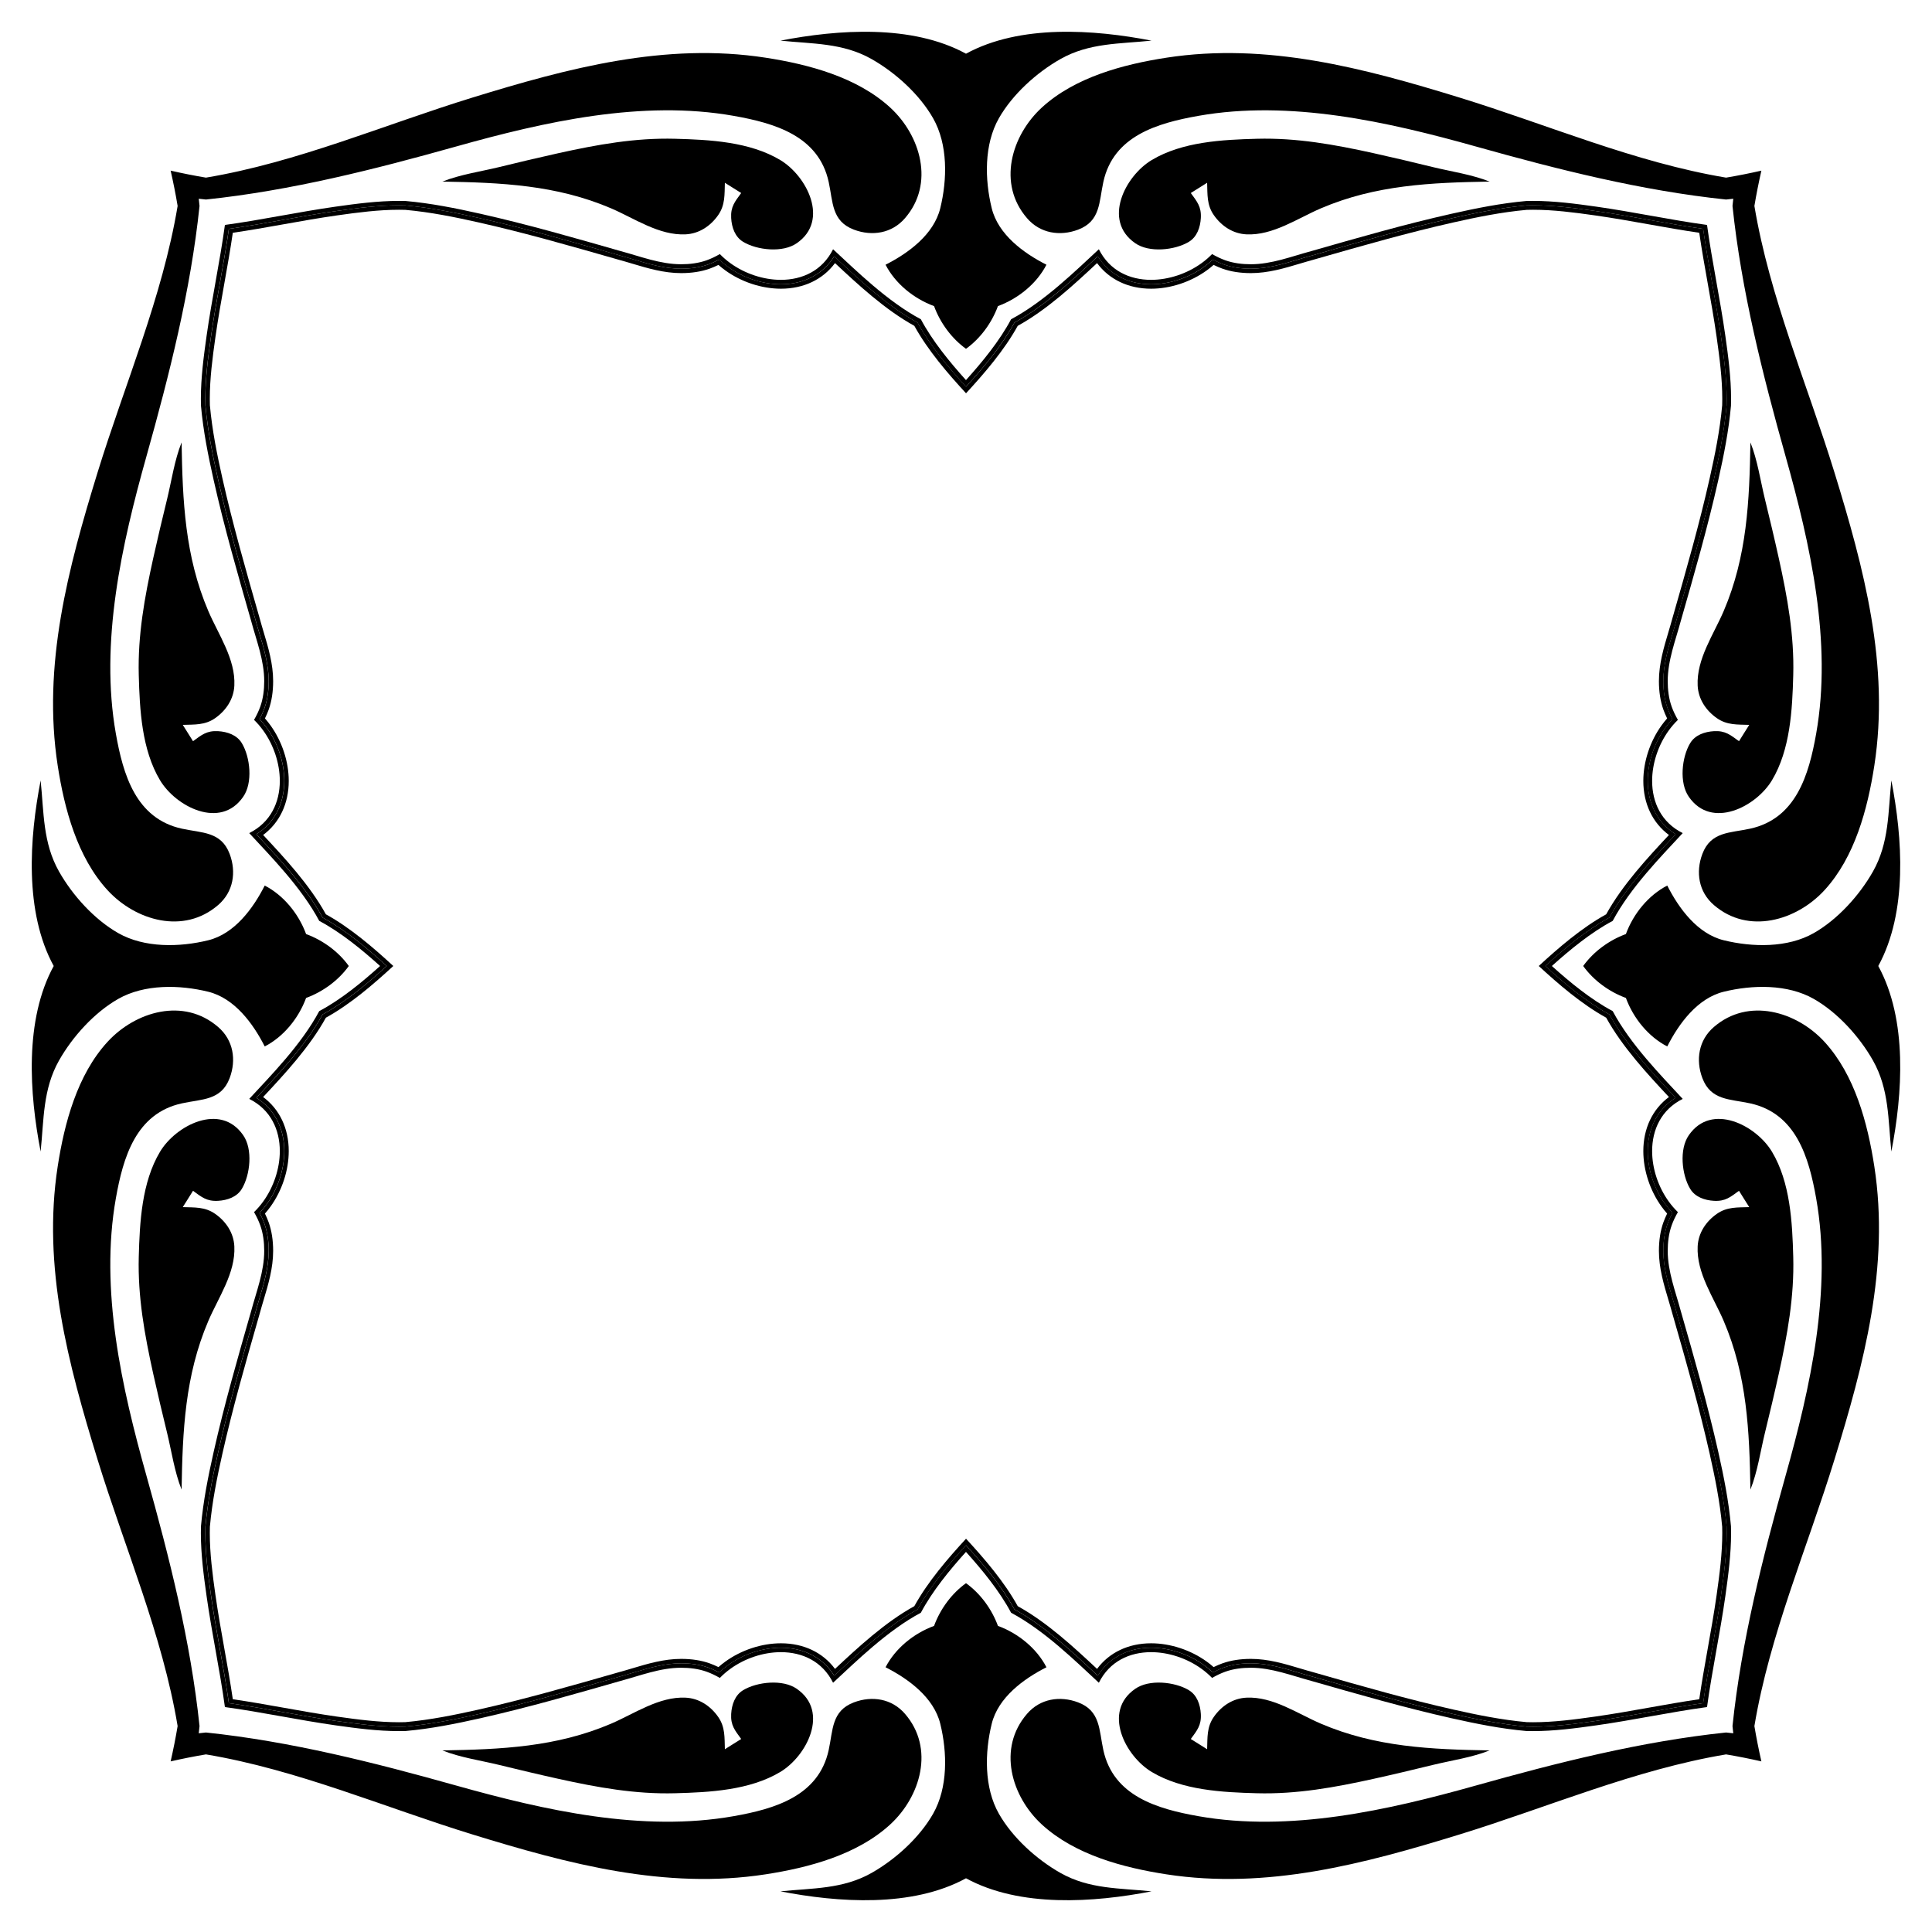
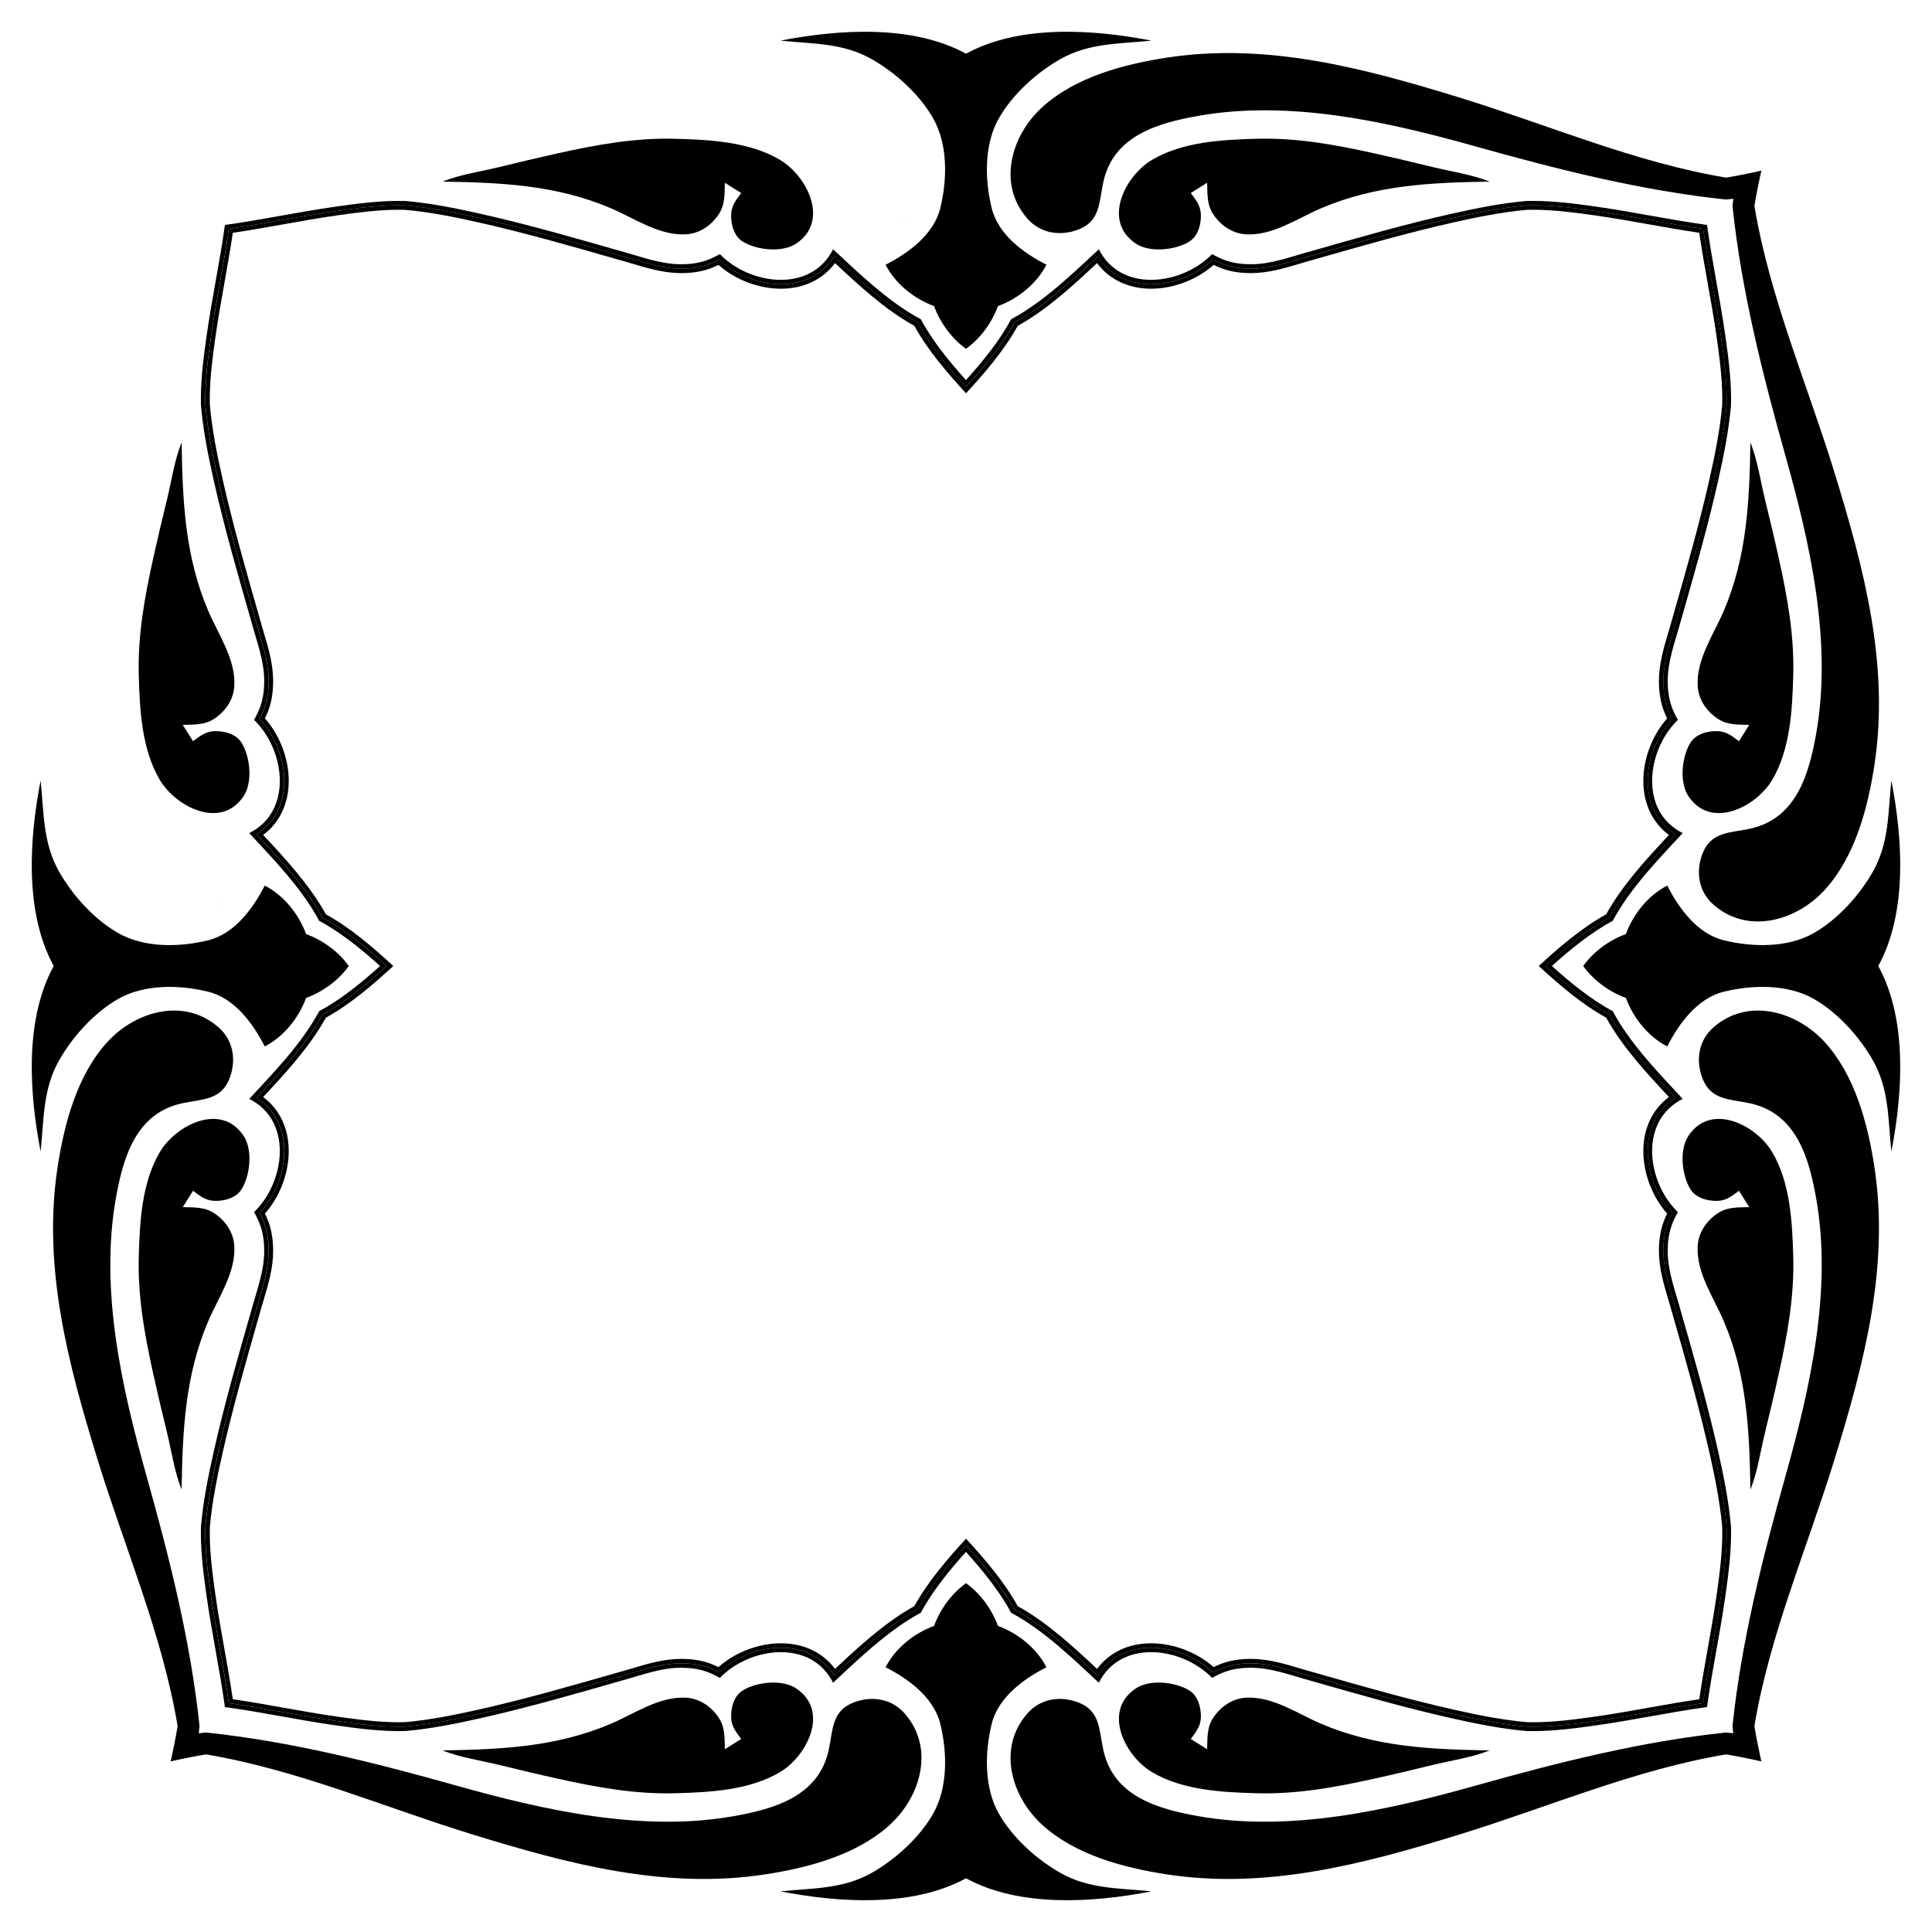
<svg xmlns="http://www.w3.org/2000/svg" enable-background="new 0 0 1654.402 1654.402" version="1.1" viewBox="0 0 1654.4 1654.4" xml:space="preserve">
  <path d="m1455.1 199.33c2.115 14.535 4.689 28.974 7.227 43.205 2.689 15.081 5.469 30.676 7.651 46.075 2.547 17.972 4.832 35.548 4.832 52.97 0 1.829-0.026 3.648-0.077 5.412-1.947 21.729-6.298 42.906-10.711 62.56-8.785 39.125-20.041 78.424-30.926 116.43l-1.007 3.517-0.033 0.118c-1.044 3.882-2.237 7.879-3.392 11.744-3.984 13.345-8.104 27.145-8.104 41.906 0 9.092 1.281 17.285 3.807 24.351 0.897 2.51 1.963 5.015 3.221 7.567-1.647 1.865-3.21 3.819-4.675 5.845-9.98 13.799-15.705 31.177-15.706 47.679-9e-4 19.457 7.875 35.85 21.925 46.296-0.097 0.104-0.195 0.209-0.292 0.313-17.705 18.967-39.473 42.286-53.433 67.614-21.094 11.627-40.795 28.669-57.749 44.27 16.954 15.6 36.654 32.643 57.749 44.27 13.96 25.328 35.728 48.647 53.433 67.614 0.098 0.105 0.195 0.209 0.292 0.313-14.05 10.446-21.926 26.839-21.925 46.296 9e-4 16.501 5.725 33.88 15.706 47.679 1.465 2.026 3.028 3.98 4.675 5.845-1.258 2.553-2.324 5.058-3.221 7.567-2.526 7.065-3.807 15.258-3.807 24.351 0 14.762 4.12 28.561 8.104 41.906 1.154 3.865 2.347 7.862 3.392 11.744l0.033 0.118 1.007 3.517c10.885 38.004 22.14 77.302 30.926 116.43 4.413 19.654 8.763 40.831 10.711 62.56 0.051 1.763 0.077 3.583 0.077 5.412 0 17.422-2.286 34.997-4.832 52.97-2.182 15.399-4.962 30.994-7.651 46.075-2.537 14.232-5.111 28.67-7.227 43.205-14.535 2.115-28.974 4.689-43.205 7.227-15.081 2.689-30.676 5.469-46.075 7.651-17.972 2.547-35.548 4.832-52.97 4.832-1.829 0-3.648-0.026-5.412-0.077-21.729-1.947-42.906-6.298-62.56-10.711-39.125-8.785-78.424-20.041-116.43-30.926l-3.517-1.007-0.118-0.033c-3.882-1.044-7.879-2.237-11.744-3.392-13.345-3.984-27.145-8.104-41.906-8.104-9.092 0-17.285 1.281-24.351 3.807-2.51 0.897-5.015 1.963-7.567 3.221-1.865-1.647-3.819-3.21-5.845-4.675-13.799-9.98-31.177-15.705-47.679-15.706-19.457-9e-4 -35.85 7.875-46.296 21.925-0.104-0.097-0.209-0.195-0.313-0.292-18.967-17.705-42.286-39.473-67.614-53.433-11.627-21.094-28.669-40.795-44.27-57.749-15.6 16.954-32.643 36.654-44.27 57.749-25.328 13.96-48.647 35.728-67.614 53.433-0.105 0.098-0.209 0.195-0.313 0.292-10.446-14.05-26.839-21.926-46.296-21.925-16.501 9e-4 -33.88 5.725-47.679 15.706-2.026 1.465-3.98 3.028-5.845 4.675-2.553-1.258-5.058-2.324-7.567-3.221-7.066-2.526-15.258-3.807-24.351-3.807-14.761 0-28.561 4.12-41.906 8.104-3.865 1.154-7.862 2.347-11.744 3.392l-0.118 0.033-3.517 1.007c-38.004 10.885-77.303 22.14-116.43 30.926-19.654 4.413-40.831 8.763-62.56 10.711-1.764 0.051-3.583 0.077-5.412 0.077-17.422 0-34.997-2.286-52.97-4.832-15.399-2.182-30.994-4.962-46.075-7.651-14.232-2.537-28.67-5.111-43.205-7.227-2.115-14.535-4.689-28.974-7.227-43.205-2.689-15.081-5.469-30.676-7.651-46.075-2.547-17.972-4.832-35.548-4.832-52.97 0-1.829 0.026-3.648 0.077-5.412 1.947-21.729 6.298-42.906 10.711-62.56 8.785-39.125 20.04-78.424 30.926-116.43l1.007-3.517 0.033-0.118c1.044-3.882 2.237-7.879 3.392-11.744 3.984-13.345 8.104-27.145 8.104-41.906 0-9.092-1.281-17.285-3.807-24.351-0.897-2.51-1.963-5.015-3.221-7.567 1.647-1.865 3.21-3.819 4.675-5.845 9.98-13.799 15.705-31.177 15.706-47.679 9e-4 -19.457-7.875-35.85-21.925-46.296 0.097-0.104 0.195-0.209 0.292-0.313 17.705-18.967 39.473-42.286 53.433-67.614 21.094-11.627 40.795-28.669 57.749-44.27-16.954-15.6-36.655-32.643-57.749-44.27-13.96-25.328-35.728-48.647-53.433-67.614-0.098-0.105-0.195-0.209-0.292-0.313 14.05-10.446 21.926-26.839 21.925-46.296-7e-4 -16.501-5.725-33.88-15.706-47.679-1.465-2.026-3.028-3.98-4.675-5.845 1.259-2.553 2.324-5.058 3.221-7.567 2.526-7.066 3.807-15.258 3.807-24.351 0-14.761-4.12-28.561-8.104-41.906-1.154-3.865-2.347-7.862-3.392-11.744l-0.033-0.118-1.007-3.517c-10.885-38.004-22.14-77.303-30.926-116.43-4.413-19.654-8.763-40.831-10.711-62.56-0.051-1.764-0.077-3.583-0.077-5.412 0-17.422 2.286-34.997 4.832-52.97 2.182-15.399 4.962-30.994 7.651-46.075 2.537-14.232 5.111-28.67 7.227-43.205 14.535-2.115 28.974-4.689 43.205-7.227 15.081-2.689 30.676-5.469 46.075-7.651 17.972-2.547 35.548-4.832 52.97-4.832 1.829 0 3.648 0.026 5.412 0.077 21.729 1.947 42.906 6.298 62.56 10.711 39.125 8.785 78.424 20.04 116.43 30.926l3.517 1.007 0.118 0.033c3.882 1.044 7.879 2.237 11.744 3.392 13.345 3.984 27.145 8.104 41.906 8.104 9.092 0 17.285-1.281 24.351-3.807 2.51-0.897 5.015-1.963 7.567-3.221 1.865 1.647 3.819 3.21 5.845 4.675 13.799 9.98 31.177 15.705 47.679 15.706 19.457 9e-4 35.85-7.875 46.296-21.925 0.104 0.097 0.209 0.195 0.313 0.292 18.967 17.705 42.286 39.473 67.614 53.433 11.627 21.094 28.669 40.795 44.27 57.749 15.6-16.954 32.643-36.655 44.27-57.749 25.328-13.96 48.647-35.728 67.614-53.433 0.105-0.098 0.209-0.195 0.313-0.292 10.446 14.05 26.839 21.926 46.296 21.925 16.501-7e-4 33.88-5.725 47.679-15.706 2.026-1.465 3.98-3.028 5.845-4.675 2.553 1.259 5.058 2.324 7.567 3.221 7.065 2.526 15.258 3.807 24.351 3.807 14.762 0 28.561-4.12 41.906-8.104 3.865-1.154 7.862-2.347 11.744-3.392l0.118-0.033 3.517-1.007c38.004-10.885 77.302-22.14 116.43-30.926 19.654-4.413 40.831-8.763 62.56-10.711 1.763-0.051 3.583-0.077 5.412-0.077 17.422 0 34.997 2.286 52.97 4.832 15.399 2.182 30.994 4.962 46.075 7.651 14.232 2.537 28.67 5.111 43.205 7.227zm-131.82 627.87c16.347-14.9 35.083-30.719 54.925-41.474 13.706-25.285 35.633-48.774 53.404-67.811 1.127-1.208 2.235-2.394 3.32-3.559-15.272-9.512-23.922-25.88-23.922-45.649 0-15.72 5.462-32.288 14.985-45.454 1.899-2.626 3.971-5.124 6.182-7.455-1.724-3.228-3.116-6.344-4.23-9.459-2.379-6.655-3.585-14.417-3.585-23.074 0-14.206 4.039-27.735 7.945-40.82 1.161-3.89 2.362-7.913 3.42-11.845l1.021-3.567c10.9-38.059 22.172-77.414 30.983-116.65 4.449-19.816 8.836-41.182 10.798-63.17 0.055-1.838 0.082-3.733 0.082-5.636 0-17.67-2.304-35.39-4.87-53.501-2.191-15.465-4.978-31.094-7.672-46.208-2.694-15.113-5.431-30.462-7.609-45.894-15.433-2.179-30.781-4.915-45.894-7.609-15.114-2.695-30.742-5.481-46.208-7.672-18.111-2.566-35.83-4.87-53.501-4.87-1.902 0-3.797 0.027-5.636 0.082-21.987 1.962-43.353 6.348-63.169 10.798-39.236 8.81-78.591 20.082-116.65 30.983l-3.567 1.021c-3.932 1.058-7.955 2.259-11.845 3.42-13.084 3.906-26.613 7.945-40.82 7.945-8.656 0-16.419-1.206-23.074-3.585-3.115-1.114-6.231-2.506-9.459-4.23-2.332 2.211-4.83 4.283-7.456 6.182-13.167 9.523-29.735 14.985-45.454 14.985-19.77 0-36.137-8.65-45.649-23.922-1.165 1.085-2.352 2.192-3.559 3.32-19.037 17.771-42.526 39.698-67.81 53.404-10.756 19.842-26.574 38.579-41.474 54.925-14.9-16.347-30.719-35.083-41.474-54.925-25.285-13.706-48.774-35.633-67.811-53.404-1.208-1.127-2.394-2.235-3.559-3.32-9.512 15.272-25.88 23.922-45.649 23.922-15.72 0-32.288-5.462-45.454-14.985-2.626-1.899-5.124-3.971-7.455-6.182-3.228 1.724-6.344 3.116-9.459 4.23-6.655 2.379-14.417 3.585-23.074 3.585-14.206 0-27.735-4.039-40.82-7.945-3.89-1.161-7.913-2.362-11.845-3.42l-3.567-1.021c-38.059-10.9-77.414-22.172-116.65-30.983-19.816-4.449-41.182-8.836-63.17-10.798-1.838-0.055-3.733-0.082-5.636-0.082-17.67 0-35.39 2.304-53.501 4.87-15.465 2.191-31.094 4.978-46.208 7.672-15.113 2.694-30.462 5.431-45.894 7.609-2.179 15.433-4.915 30.781-7.609 45.894-2.695 15.114-5.481 30.742-7.672 46.208-2.566 18.111-4.87 35.83-4.87 53.501 0 1.902 0.027 3.797 0.082 5.636 1.962 21.988 6.348 43.353 10.798 63.17 8.81 39.236 20.082 78.591 30.983 116.65l1.021 3.567c1.058 3.932 2.259 7.955 3.42 11.845 3.906 13.084 7.945 26.613 7.945 40.82 0 8.656-1.206 16.419-3.585 23.074-1.114 3.115-2.506 6.231-4.23 9.459 2.211 2.332 4.283 4.83 6.182 7.455 9.523 13.167 14.985 29.735 14.985 45.454 0 19.769-8.65 36.137-23.922 45.649 1.085 1.165 2.192 2.352 3.32 3.559 17.771 19.037 39.698 42.526 53.404 67.811 19.842 10.756 38.579 26.574 54.925 41.474-16.347 14.9-35.083 30.718-54.925 41.474-13.706 25.285-35.633 48.774-53.404 67.81-1.127 1.208-2.235 2.394-3.32 3.559 15.272 9.512 23.922 25.88 23.922 45.649 0 15.72-5.462 32.288-14.985 45.454-1.899 2.626-3.971 5.124-6.182 7.456 1.724 3.228 3.116 6.344 4.23 9.459 2.379 6.655 3.585 14.417 3.585 23.074 0 14.206-4.039 27.735-7.945 40.82-1.161 3.89-2.362 7.913-3.42 11.845l-1.021 3.567c-10.9 38.059-22.172 77.414-30.983 116.65-4.449 19.816-8.836 41.182-10.798 63.169-0.055 1.838-0.082 3.733-0.082 5.636 0 17.67 2.304 35.39 4.87 53.501 2.191 15.466 4.978 31.094 7.672 46.208 2.694 15.113 5.431 30.462 7.609 45.894 15.433 2.179 30.781 4.915 45.894 7.609 15.114 2.695 30.742 5.481 46.208 7.672 18.111 2.566 35.83 4.87 53.501 4.87 1.902 0 3.797-0.027 5.636-0.082 21.988-1.962 43.353-6.348 63.17-10.798 39.236-8.81 78.591-20.082 116.65-30.983l3.567-1.021c3.932-1.058 7.955-2.259 11.845-3.42 13.084-3.906 26.613-7.945 40.82-7.945 8.656 0 16.419 1.206 23.074 3.585 3.115 1.114 6.231 2.506 9.459 4.23 2.332-2.211 4.83-4.283 7.455-6.182 13.167-9.523 29.735-14.985 45.454-14.985 19.769 0 36.137 8.65 45.649 23.922 1.165-1.085 2.352-2.192 3.559-3.32 19.037-17.771 42.526-39.698 67.811-53.404 10.756-19.842 26.574-38.578 41.474-54.925 14.9 16.347 30.718 35.083 41.474 54.925 25.285 13.706 48.774 35.633 67.81 53.404 1.208 1.127 2.394 2.235 3.559 3.32 9.512-15.272 25.88-23.922 45.649-23.922 15.72 0 32.288 5.462 45.454 14.985 2.626 1.899 5.124 3.971 7.456 6.182 3.228-1.724 6.344-3.116 9.459-4.23 6.655-2.379 14.417-3.585 23.074-3.585 14.206 0 27.735 4.039 40.82 7.945 3.89 1.161 7.913 2.362 11.845 3.42l3.567 1.021c38.059 10.9 77.414 22.172 116.65 30.983 19.816 4.449 41.182 8.836 63.169 10.798 1.838 0.055 3.733 0.082 5.636 0.082 17.67 0 35.39-2.304 53.501-4.87 15.466-2.191 31.094-4.978 46.208-7.672 15.113-2.694 30.462-5.431 45.894-7.609 2.179-15.433 4.915-30.781 7.609-45.894 2.695-15.114 5.481-30.742 7.672-46.208 2.566-18.111 4.87-35.83 4.87-53.501 0-1.902-0.027-3.797-0.082-5.636-1.962-21.987-6.348-43.353-10.798-63.169-8.81-39.236-20.082-78.591-30.983-116.65l-1.021-3.567c-1.058-3.932-2.259-7.955-3.42-11.845-3.906-13.084-7.945-26.613-7.945-40.82 0-8.656 1.206-16.419 3.585-23.074 1.114-3.115 2.506-6.231 4.23-9.459-2.211-2.332-4.283-4.83-6.182-7.456-9.523-13.167-14.985-29.735-14.985-45.454 0-19.77 8.65-36.137 23.922-45.649-1.085-1.165-2.192-2.352-3.32-3.559-17.771-19.037-39.698-42.526-53.404-67.81-19.842-10.756-38.578-26.574-54.925-41.474z" />
  <path d="m1458.4 195.98c2.179 15.433 4.915 30.781 7.609 45.894 2.695 15.114 5.481 30.742 7.672 46.208 2.566 18.111 4.87 35.83 4.87 53.501 0 1.902-0.027 3.797-0.082 5.636-1.962 21.988-6.348 43.353-10.798 63.17-8.81 39.236-20.082 78.591-30.983 116.65l-1.021 3.567c-1.058 3.932-2.259 7.955-3.42 11.845-3.906 13.084-7.945 26.613-7.945 40.82 0 8.656 1.206 16.419 3.585 23.074 1.114 3.115 2.506 6.231 4.23 9.459-2.211 2.332-4.283 4.83-6.182 7.455-9.523 13.167-14.985 29.735-14.985 45.454 0 19.769 8.65 36.137 23.922 45.649-1.085 1.165-2.192 2.352-3.32 3.559-17.771 19.037-39.698 42.526-53.404 67.811-19.842 10.756-38.578 26.574-54.925 41.474 16.347 14.9 35.083 30.718 54.925 41.474 13.706 25.285 35.633 48.774 53.404 67.81 1.127 1.208 2.235 2.394 3.32 3.559-15.272 9.512-23.922 25.88-23.922 45.649 0 15.72 5.462 32.288 14.985 45.454 1.899 2.626 3.971 5.124 6.182 7.456-1.724 3.228-3.116 6.344-4.23 9.459-2.379 6.655-3.585 14.417-3.585 23.074 0 14.206 4.039 27.735 7.945 40.82 1.161 3.89 2.362 7.913 3.42 11.845l1.021 3.567c10.9 38.059 22.172 77.414 30.983 116.65 4.449 19.816 8.836 41.182 10.798 63.169 0.055 1.838 0.082 3.733 0.082 5.636 0 17.67-2.304 35.39-4.87 53.501-2.191 15.466-4.978 31.094-7.672 46.208-2.694 15.113-5.431 30.462-7.609 45.894-15.433 2.179-30.781 4.915-45.894 7.609-15.114 2.695-30.742 5.481-46.208 7.672-18.111 2.566-35.83 4.87-53.501 4.87-1.902 0-3.797-0.027-5.636-0.082-21.987-1.962-43.353-6.348-63.169-10.798-39.236-8.81-78.591-20.082-116.65-30.983l-3.567-1.021c-3.932-1.058-7.955-2.259-11.845-3.42-13.084-3.906-26.613-7.945-40.82-7.945-8.656 0-16.419 1.206-23.074 3.585-3.115 1.114-6.231 2.506-9.459 4.23-2.332-2.211-4.83-4.283-7.456-6.182-13.167-9.523-29.735-14.985-45.454-14.985-19.77 0-36.137 8.65-45.649 23.922-1.165-1.085-2.352-2.192-3.559-3.32-19.037-17.771-42.526-39.698-67.81-53.404-10.756-19.842-26.574-38.578-41.474-54.925-14.9 16.347-30.719 35.083-41.474 54.925-25.285 13.706-48.774 35.633-67.811 53.404-1.208 1.127-2.394 2.235-3.559 3.32-9.512-15.272-25.88-23.922-45.649-23.922-15.72 0-32.288 5.462-45.454 14.985-2.626 1.899-5.124 3.971-7.455 6.182-3.228-1.724-6.344-3.116-9.459-4.23-6.655-2.379-14.417-3.585-23.074-3.585-14.206 0-27.735 4.039-40.82 7.945-3.89 1.161-7.913 2.362-11.845 3.42l-3.567 1.021c-38.059 10.9-77.414 22.172-116.65 30.983-19.816 4.449-41.182 8.836-63.17 10.798-1.838 0.055-3.733 0.082-5.636 0.082-17.67 0-35.39-2.304-53.501-4.87-15.465-2.191-31.094-4.978-46.208-7.672-15.113-2.694-30.462-5.431-45.894-7.609-2.179-15.433-4.915-30.781-7.609-45.894-2.695-15.114-5.481-30.742-7.672-46.208-2.566-18.111-4.87-35.83-4.87-53.501 0-1.902 0.027-3.797 0.082-5.636 1.962-21.987 6.348-43.353 10.798-63.169 8.81-39.236 20.082-78.591 30.983-116.65l1.021-3.567c1.058-3.932 2.259-7.955 3.42-11.845 3.906-13.084 7.945-26.613 7.945-40.82 0-8.656-1.206-16.419-3.585-23.074-1.114-3.115-2.506-6.231-4.23-9.459 2.211-2.332 4.283-4.83 6.182-7.456 9.523-13.167 14.985-29.735 14.985-45.454 0-19.77-8.65-36.137-23.922-45.649 1.085-1.165 2.192-2.352 3.32-3.559 17.771-19.037 39.698-42.526 53.404-67.81 19.842-10.756 38.579-26.574 54.925-41.474-16.347-14.9-35.083-30.719-54.925-41.474-13.706-25.285-35.633-48.774-53.404-67.811-1.127-1.208-2.235-2.394-3.32-3.559 15.272-9.512 23.922-25.88 23.922-45.649 0-15.72-5.462-32.288-14.985-45.454-1.899-2.626-3.971-5.124-6.182-7.455 1.724-3.228 3.116-6.344 4.23-9.459 2.379-6.655 3.585-14.417 3.585-23.074 0-14.206-4.039-27.735-7.945-40.82-1.161-3.89-2.362-7.913-3.42-11.845l-1.021-3.567c-10.9-38.059-22.172-77.414-30.983-116.65-4.449-19.816-8.836-41.182-10.798-63.17-0.055-1.838-0.082-3.733-0.082-5.636 0-17.67 2.304-35.39 4.87-53.501 2.191-15.465 4.978-31.094 7.672-46.208 2.694-15.113 5.431-30.462 7.609-45.894 15.433-2.179 30.781-4.915 45.894-7.609 15.114-2.695 30.742-5.481 46.208-7.672 18.111-2.566 35.83-4.87 53.501-4.87 1.902 0 3.797 0.027 5.636 0.082 21.988 1.962 43.353 6.348 63.17 10.798 39.236 8.81 78.591 20.082 116.65 30.983l3.567 1.021c3.932 1.058 7.955 2.259 11.845 3.42 13.084 3.906 26.613 7.945 40.82 7.945 8.656 0 16.419-1.206 23.074-3.585 3.115-1.114 6.231-2.506 9.459-4.23 2.332 2.211 4.83 4.283 7.455 6.182 13.167 9.523 29.735 14.985 45.454 14.985 19.769 0 36.137-8.65 45.649-23.922 1.165 1.085 2.352 2.192 3.559 3.32 19.037 17.771 42.526 39.698 67.811 53.404 10.756 19.842 26.574 38.579 41.474 54.925 14.9-16.347 30.718-35.083 41.474-54.925 25.285-13.706 48.774-35.633 67.81-53.404 1.208-1.127 2.394-2.235 3.559-3.32 9.512 15.272 25.88 23.922 45.649 23.922 15.72 0 32.288-5.462 45.454-14.985 2.626-1.899 5.124-3.971 7.456-6.182 3.228 1.724 6.344 3.116 9.459 4.23 6.655 2.379 14.417 3.585 23.074 3.585 14.206 0 27.735-4.039 40.82-7.945 3.89-1.161 7.913-2.362 11.845-3.42l3.567-1.021c38.059-10.9 77.414-22.172 116.65-30.983 19.816-4.449 41.182-8.836 63.169-10.798 1.838-0.055 3.733-0.082 5.636-0.082 17.67 0 35.39 2.304 53.501 4.87 15.466 2.191 31.094 4.978 46.208 7.672 15.113 2.694 30.462 5.431 45.894 7.609zm-129.52 631.22c15.605-14.04 33.43-28.694 52.102-38.637 15.296-28.724 41.739-55.443 59.949-75.161-18.454-9.217-26.191-26.479-26.19-44.695 7e-4 -15.104 5.322-30.865 14.265-43.23 2.335-3.229 4.946-6.259 7.805-9.036-2.095-3.635-3.94-7.427-5.354-11.381-2.47-6.909-3.364-14.477-3.364-21.796 0-17.839 6.671-34.712 11.235-51.678 11.431-39.919 22.941-79.841 32.042-120.37 4.729-21.06 8.973-42.248 10.885-63.774 0.059-1.951 0.087-3.903 0.087-5.86 0-18.032-2.389-36.262-4.907-54.035-4.527-31.95-11.385-63.486-15.684-94.925-31.438-4.299-62.975-11.157-94.925-15.684-17.773-2.518-36.002-4.907-54.035-4.907-1.957 0-3.909 0.028-5.86 0.087-21.526 1.913-42.714 6.156-63.774 10.885-40.531 9.101-80.453 20.611-120.37 32.042-16.967 4.564-33.84 11.235-51.678 11.235-7.318 0-14.887-0.894-21.796-3.364-3.954-1.414-7.746-3.259-11.381-5.354-2.776 2.859-5.806 5.47-9.036 7.805-12.365 8.943-28.126 14.265-43.23 14.265-18.216 9e-4 -35.478-7.736-44.695-26.19-19.718 18.21-46.437 44.653-75.161 59.949-9.943 18.672-24.597 36.497-38.637 52.102-14.04-15.605-28.694-33.43-38.637-52.102-28.724-15.296-55.443-41.739-75.161-59.949-9.217 18.454-26.479 26.191-44.695 26.19-15.104-7e-4 -30.865-5.322-43.23-14.265-3.229-2.335-6.259-4.946-9.036-7.805-3.635 2.095-7.427 3.94-11.381 5.354-6.909 2.47-14.477 3.364-21.796 3.364-17.839 0-34.712-6.671-51.678-11.235-39.919-11.431-79.841-22.941-120.37-32.042-21.06-4.729-42.248-8.973-63.774-10.885-1.951-0.059-3.903-0.087-5.86-0.087-18.032 0-36.262 2.389-54.035 4.907-31.95 4.527-63.486 11.385-94.925 15.684-4.299 31.438-11.157 62.975-15.684 94.925-2.518 17.773-4.907 36.002-4.907 54.035 0 1.957 0.028 3.909 0.087 5.86 1.913 21.526 6.156 42.714 10.885 63.774 9.101 40.531 20.611 80.453 32.042 120.37 4.564 16.967 11.235 33.839 11.235 51.678 0 7.318-0.894 14.887-3.364 21.796-1.414 3.954-3.259 7.746-5.354 11.381 2.859 2.776 5.47 5.806 7.805 9.036 8.943 12.365 14.265 28.126 14.265 43.23 9e-4 18.216-7.736 35.478-26.19 44.695 18.21 19.718 44.653 46.437 59.949 75.161 18.672 9.943 36.497 24.596 52.102 38.637-15.605 14.04-33.43 28.694-52.102 38.637-15.296 28.724-41.739 55.443-59.949 75.161 18.454 9.217 26.191 26.479 26.19 44.695-7e-4 15.104-5.322 30.865-14.265 43.23-2.335 3.229-4.946 6.259-7.805 9.036 2.095 3.635 3.94 7.427 5.354 11.381 2.47 6.909 3.364 14.477 3.364 21.796 0 17.839-6.671 34.712-11.235 51.678-11.431 39.919-22.941 79.841-32.042 120.37-4.729 21.06-8.973 42.248-10.885 63.774-0.059 1.951-0.087 3.903-0.087 5.86 0 18.033 2.389 36.262 4.907 54.035 4.527 31.95 11.385 63.487 15.684 94.925 31.438 4.299 62.975 11.157 94.925 15.684 17.773 2.518 36.002 4.907 54.035 4.907 1.957 0 3.909-0.028 5.86-0.087 21.526-1.913 42.714-6.156 63.774-10.885 40.531-9.101 80.453-20.611 120.37-32.042 16.967-4.564 33.839-11.235 51.678-11.235 7.318 0 14.887 0.894 21.796 3.364 3.954 1.414 7.746 3.258 11.381 5.354 2.776-2.859 5.806-5.47 9.036-7.805 12.365-8.944 28.126-14.264 43.23-14.265 18.216-9e-4 35.478 7.736 44.695 26.19 19.718-18.21 46.437-44.653 75.161-59.949 9.943-18.672 24.596-36.497 38.637-52.102 14.04 15.605 28.694 33.43 38.637 52.102 28.724 15.296 55.443 41.739 75.161 59.949 9.217-18.454 26.479-26.191 44.695-26.19 15.104 7e-4 30.865 5.322 43.23 14.265 3.229 2.335 6.259 4.946 9.036 7.805 3.635-2.095 7.427-3.94 11.381-5.354 6.909-2.47 14.477-3.364 21.796-3.364 17.839 0 34.712 6.671 51.678 11.235 39.919 11.431 79.841 22.941 120.37 32.042 21.06 4.729 42.248 8.973 63.774 10.885 1.951 0.059 3.903 0.087 5.86 0.087 18.033 0 36.262-2.389 54.035-4.907 31.95-4.527 63.487-11.385 94.925-15.684 4.299-31.438 11.157-62.975 15.684-94.925 2.518-17.773 4.907-36.002 4.907-54.035 0-1.957-0.028-3.909-0.087-5.86-1.913-21.526-6.156-42.714-10.885-63.774-9.101-40.531-20.611-80.453-32.042-120.37-4.564-16.967-11.235-33.84-11.235-51.678 0-7.318 0.894-14.887 3.364-21.796 1.414-3.954 3.258-7.746 5.354-11.381-2.859-2.776-5.47-5.806-7.805-9.036-8.944-12.365-14.264-28.126-14.265-43.23-9e-4 -18.216 7.736-35.478 26.19-44.695-18.21-19.718-44.653-46.437-59.949-75.161-18.672-9.943-36.497-24.596-52.102-38.637z" />
  <path d="m1355.7 827.2c8.812-12.253 22.057-22.024 36.577-27.358 6.459-17.582 19.423-33.294 35.421-41.53 9.922 19.579 25.862 41.326 48.387 46.854 24.481 6.007 54.577 6.675 77.11-6.171 20.461-11.665 39.074-32.285 50.603-52.628 14.014-24.727 12.939-50.718 15.797-78.059 9.574 49.295 14.078 112.64-11.202 158.89 25.279 46.253 20.776 109.6 11.202 158.89-2.858-27.341-1.783-53.331-15.797-78.059-11.529-20.343-30.142-40.962-50.603-52.628-22.533-12.846-52.629-12.179-77.11-6.171-22.526 5.528-38.465 27.275-48.387 46.854-15.998-8.236-28.962-23.948-35.421-41.53-14.52-5.334-27.765-15.106-36.577-27.358z" />
  <path d="m827.2 1355.7c12.253 8.812 22.024 22.057 27.358 36.577 17.582 6.459 33.294 19.423 41.53 35.421-19.579 9.922-41.326 25.862-46.854 48.387-6.007 24.481-6.675 54.577 6.171 77.11 11.665 20.461 32.285 39.074 52.628 50.603 24.727 14.014 50.718 12.939 78.059 15.797-49.295 9.574-112.64 14.078-158.89-11.202-46.253 25.279-109.6 20.776-158.89 11.202 27.341-2.858 53.331-1.783 78.059-15.797 20.343-11.529 40.962-30.142 52.628-50.603 12.846-22.533 12.179-52.629 6.171-77.11-5.527-22.526-27.275-38.465-46.854-48.387 8.236-15.998 23.948-28.962 41.53-35.421 5.334-14.52 15.106-27.765 27.358-36.577z" />
  <path d="m298.69 827.2c-8.812 12.253-22.057 22.024-36.577 27.358-6.459 17.582-19.423 33.294-35.421 41.53-9.922-19.579-25.862-41.326-48.387-46.854-24.481-6.007-54.577-6.675-77.11 6.171-20.461 11.665-39.074 32.285-50.603 52.628-14.014 24.727-12.939 50.718-15.797 78.059-9.574-49.295-14.078-112.64 11.202-158.89-25.279-46.253-20.776-109.6-11.202-158.89 2.858 27.341 1.783 53.331 15.797 78.059 11.529 20.343 30.142 40.962 50.603 52.628 22.533 12.846 52.629 12.179 77.11 6.171 22.526-5.527 38.465-27.275 48.387-46.854 15.998 8.236 28.962 23.948 35.421 41.53 14.52 5.334 27.765 15.106 36.577 27.358z" />
-   <path d="m827.2 298.69c-12.253-8.812-22.024-22.057-27.358-36.577-17.582-6.459-33.294-19.423-41.53-35.421 19.579-9.922 41.326-25.862 46.854-48.387 6.007-24.481 6.675-54.577-6.171-77.11-11.665-20.461-32.285-39.074-52.628-50.603-24.727-14.014-50.718-12.939-78.059-15.797 49.295-9.574 112.64-14.078 158.89 11.202 46.253-25.279 109.6-20.776 158.89-11.202-27.341 2.858-53.331 1.783-78.059 15.797-20.343 11.529-40.962 30.142-52.628 50.603-12.846 22.533-12.179 52.629-6.171 77.11 5.528 22.526 27.275 38.465 46.854 48.387-8.236 15.998-23.948 28.962-41.53 35.421-5.334 14.52-15.106 27.765-27.358 36.577z" />
+   <path d="m827.2 298.69c-12.253-8.812-22.024-22.057-27.358-36.577-17.582-6.459-33.294-19.423-41.53-35.421 19.579-9.922 41.326-25.862 46.854-48.387 6.007-24.481 6.675-54.577-6.171-77.11-11.665-20.461-32.285-39.074-52.628-50.603-24.727-14.014-50.718-12.939-78.059-15.797 49.295-9.574 112.64-14.078 158.89 11.202 46.253-25.279 109.6-20.776 158.89-11.202-27.341 2.858-53.331 1.783-78.059 15.797-20.343 11.529-40.962 30.142-52.628 50.603-12.846 22.533-12.179 52.629-6.171 77.11 5.528 22.526 27.275 38.465 46.854 48.387-8.236 15.998-23.948 28.962-41.53 35.421-5.334 14.52-15.106 27.765-27.358 36.577" />
  <path d="m1517.4 668.09c15.648-26.181 17.384-60.246 18.184-89.954 0.92-34.179-4.985-66.646-12.325-99.891-3.748-16.976-7.793-33.884-11.911-50.773-3.874-15.887-6.354-33.43-12.434-48.63-0.855 50.217-2.844 97.531-22.894 144.42-8.578 20.058-23.39 41.073-22.286 63.821 0.562 11.582 7.117 21.385 16.501 27.924 8.711 6.07 17.591 5.365 27.664 5.716-3.01 4.605-5.787 9.355-8.768 13.978-7.36-5.335-11.625-9.143-21.461-8.584-7.791 0.443-16.124 3.2-20.348 10.264-7.206 11.934-9.59 34.091-1.091 45.993 19.416 28.112 57.568 8.48 71.17-14.279z" />
  <path d="m668.09 137.01c-26.181-15.648-60.246-17.384-89.954-18.184-34.179-0.92-66.646 4.985-99.891 12.325-16.976 3.748-33.884 7.793-50.773 11.911-15.887 3.874-33.43 6.354-48.63 12.434 50.217 0.855 97.531 2.844 144.42 22.894 20.058 8.578 41.073 23.39 63.821 22.286 11.582-0.562 21.385-7.117 27.924-16.501 6.07-8.711 5.365-17.591 5.716-27.664 4.605 3.01 9.355 5.787 13.978 8.768-5.335 7.36-9.143 11.625-8.584 21.461 0.443 7.791 3.2 16.124 10.264 20.348 11.934 7.206 34.091 9.59 45.993 1.091 28.112-19.416 8.48-57.568-14.279-71.17z" />
  <path d="m137.01 986.31c-15.648 26.181-17.384 60.246-18.184 89.954-0.92 34.179 4.985 66.646 12.325 99.891 3.748 16.976 7.793 33.884 11.911 50.773 3.874 15.888 6.354 33.43 12.434 48.63 0.855-50.217 2.844-97.531 22.894-144.42 8.578-20.058 23.39-41.073 22.286-63.821-0.562-11.582-7.117-21.386-16.501-27.924-8.711-6.07-17.591-5.365-27.664-5.716 3.01-4.605 5.787-9.355 8.768-13.978 7.36 5.335 11.625 9.143 21.461 8.584 7.791-0.443 16.124-3.2 20.348-10.264 7.206-11.934 9.59-34.092 1.091-45.994-19.416-28.112-57.568-8.48-71.17 14.279z" />
  <path d="m986.31 1517.4c26.181 15.648 60.246 17.384 89.954 18.184 34.179 0.92 66.646-4.985 99.891-12.325 16.976-3.748 33.884-7.793 50.773-11.911 15.888-3.874 33.43-6.354 48.63-12.434-50.217-0.855-97.531-2.844-144.42-22.894-20.058-8.578-41.073-23.39-63.821-22.286-11.582 0.562-21.386 7.117-27.924 16.501-6.07 8.711-5.365 17.591-5.716 27.664-4.605-3.01-9.355-5.787-13.978-8.768 5.335-7.36 9.143-11.625 8.584-21.461-0.443-7.791-3.2-16.124-10.264-20.348-11.934-7.206-34.092-9.59-45.994-1.091-28.112 19.416-8.48 57.568 14.279 71.17z" />
  <path d="m1517.4 986.31c15.648 26.181 17.384 60.246 18.184 89.954 0.92 34.179-4.985 66.646-12.325 99.891-3.748 16.976-7.793 33.884-11.911 50.773-3.874 15.888-6.354 33.43-12.434 48.63-0.855-50.217-2.844-97.531-22.894-144.42-8.578-20.058-23.39-41.073-22.286-63.821 0.562-11.582 7.117-21.386 16.501-27.924 8.711-6.07 17.591-5.365 27.664-5.716-3.01-4.605-5.787-9.355-8.768-13.978-7.36 5.335-11.625 9.143-21.461 8.584-7.791-0.443-16.124-3.2-20.348-10.264-7.206-11.934-9.59-34.092-1.091-45.994 19.416-28.112 57.568-8.48 71.17 14.279z" />
  <path d="m986.31 137.01c26.181-15.648 60.246-17.384 89.954-18.184 34.179-0.92 66.646 4.985 99.891 12.325 16.976 3.748 33.884 7.793 50.773 11.911 15.888 3.874 33.43 6.354 48.63 12.434-50.217 0.855-97.531 2.844-144.42 22.894-20.058 8.578-41.073 23.39-63.821 22.286-11.582-0.562-21.386-7.117-27.924-16.501-6.07-8.711-5.365-17.591-5.716-27.664-4.605 3.01-9.355 5.787-13.978 8.768 5.335 7.36 9.143 11.625 8.584 21.461-0.443 7.791-3.2 16.124-10.264 20.348-11.934 7.206-34.092 9.59-45.994 1.091-28.112-19.416-8.48-57.568 14.279-71.17z" />
  <path d="m137.01 668.09c-15.648-26.181-17.384-60.246-18.184-89.954-0.92-34.179 4.985-66.646 12.325-99.891 3.748-16.976 7.793-33.884 11.911-50.773 3.874-15.887 6.354-33.43 12.434-48.63 0.855 50.217 2.844 97.531 22.894 144.42 8.578 20.058 23.39 41.073 22.286 63.821-0.562 11.582-7.117 21.385-16.501 27.924-8.711 6.07-17.591 5.365-27.664 5.716 3.01 4.605 5.787 9.355 8.768 13.978 7.36-5.335 11.625-9.143 21.461-8.584 7.791 0.443 16.124 3.2 20.348 10.264 7.206 11.934 9.59 34.091 1.091 45.993-19.416 28.112-57.568 8.48-71.17-14.279z" />
  <path d="m668.09 1517.4c-26.181 15.648-60.246 17.384-89.954 18.184-34.179 0.92-66.646-4.985-99.891-12.325-16.976-3.748-33.884-7.793-50.773-11.911-15.887-3.874-33.43-6.354-48.63-12.434 50.217-0.855 97.531-2.844 144.42-22.894 20.058-8.578 41.073-23.39 63.821-22.286 11.582 0.562 21.385 7.117 27.924 16.501 6.07 8.711 5.365 17.591 5.716 27.664 4.605-3.01 9.355-5.787 13.978-8.768-5.335-7.36-9.143-11.625-8.584-21.461 0.443-7.791 3.2-16.124 10.264-20.348 11.934-7.206 34.091-9.59 45.993-1.091 28.112 19.416 8.48 57.568-14.279 71.17z" />
-   <path d="m1446.2 682.37c-4.004-5.608 5.191 7.515 0 0z" />
  <path d="m682.37 208.18c-5.608 4.004 7.515-5.191 0 0z" />
  <path d="m208.18 972.03c4.004 5.608-5.191-7.515 0 0z" />
  <path d="m972.03 1446.2c5.608-4.004-7.515 5.191 0 0z" />
  <path d="m1446.2 972.03c-4.004 5.608 5.191-7.515 0 0z" />
  <path d="m972.03 208.18c5.608 4.004-7.515-5.191 0 0z" />
  <path d="m208.18 682.37c4.004-5.608-5.191 7.515 0 0z" />
  <path d="m682.37 1446.2c-5.608-4.004 7.515 5.191 0 0z" />
  <path d="m1467.6 774.93c-8.901-7.639 8.426 7.325 0 0z" />
  <path d="m774.93 186.85c-7.639 8.901 7.325-8.426 0 0z" />
  <path d="m186.85 879.47c8.901 7.639-8.426-7.325 0 0z" />
  <path d="m879.47 1467.6c7.639-8.901-7.325 8.426 0 0z" />
  <path d="m1467.6 879.47c-8.901 7.639 8.426-7.325 0 0z" />
  <path d="m879.47 186.85c7.639 8.901-7.325-8.426 0 0z" />
  <path d="m186.85 774.93c8.901-7.639-8.426 7.325 0 0z" />
  <path d="m774.93 1467.6c-7.639-8.901 7.325 8.426 0 0z" />
  <path d="m1508.3 146.12c-2.277 10.026-4.294 20.102-5.988 30.241 13.08 78.284 45.385 152.91 68.617 228.4 25.144 81.705 47.368 164.84 34.083 250.85-5.719 37.026-16.71 78.351-42.653 106.64-24.02 26.188-65.379 38.248-94.789 12.68-13.005-11.161-15.674-28.162-9.802-43.713 7.254-19.212 23.604-17.841 40.866-21.609 39.456-8.611 50.354-46.25 56.573-81.327 13.895-78.366-5.003-162.06-26.229-237.67-19.572-69.723-37.852-141.8-45.414-214.25 0.215-2.059 0.439-4.117 0.67-6.175-2.058 0.232-4.117 0.456-6.175 0.67-72.45-7.562-144.53-25.842-214.25-45.414-75.616-21.226-159.31-40.123-237.67-26.229-35.077 6.219-72.715 17.117-81.327 56.573-3.767 17.261-2.397 33.612-21.609 40.866-15.551 5.872-32.553 3.203-43.713-9.802-25.568-29.41-13.509-70.769 12.679-94.789 28.285-25.943 69.611-36.934 106.64-42.653 86.01-13.286 169.15 8.939 250.85 34.082 75.494 23.232 150.12 55.538 228.4 68.617 10.138-1.694 20.216-3.71 30.241-5.987z" />
  <path d="m1508.3 1508.3c-10.026-2.277-20.102-4.294-30.241-5.988-78.283 13.08-152.91 45.385-228.4 68.617-81.705 25.144-164.84 47.368-250.85 34.083-37.026-5.719-78.351-16.71-106.64-42.653-26.188-24.02-38.248-65.379-12.679-94.789 11.161-13.005 28.162-15.674 43.713-9.802 19.212 7.254 17.841 23.604 21.609 40.866 8.611 39.456 46.25 50.354 81.327 56.573 78.367 13.895 162.06-5.003 237.67-26.229 69.723-19.572 141.8-37.852 214.25-45.414 2.059 0.215 4.117 0.439 6.175 0.67-0.232-2.058-0.455-4.117-0.67-6.175 7.562-72.45 25.842-144.53 45.414-214.25 21.226-75.616 40.123-159.31 26.229-237.67-6.219-35.077-17.117-72.715-56.573-81.327-17.261-3.767-33.612-2.397-40.866-21.609-5.872-15.551-3.203-32.553 9.802-43.713 29.41-25.568 70.769-13.509 94.789 12.679 25.943 28.285 36.934 69.611 42.653 106.64 13.286 86.01-8.939 169.15-34.083 250.85-23.232 75.494-55.538 150.12-68.617 228.4 1.694 10.138 3.71 20.216 5.988 30.241z" />
  <path d="m146.12 1508.3c2.277-10.026 4.294-20.102 5.988-30.241-13.079-78.283-45.385-152.91-68.617-228.4-25.144-81.705-47.368-164.84-34.082-250.85 5.719-37.026 16.71-78.351 42.653-106.64 24.02-26.188 65.379-38.248 94.789-12.679 13.005 11.161 15.673 28.162 9.802 43.713-7.254 19.212-23.604 17.841-40.866 21.609-39.456 8.611-50.354 46.25-56.573 81.327-13.895 78.367 5.003 162.06 26.229 237.67 19.572 69.723 37.852 141.8 45.414 214.25-0.215 2.059-0.438 4.117-0.67 6.175 2.058-0.232 4.117-0.455 6.175-0.67 72.45 7.562 144.53 25.842 214.25 45.414 75.616 21.226 159.31 40.123 237.67 26.229 35.077-6.219 72.716-17.117 81.327-56.573 3.767-17.261 2.397-33.612 21.609-40.866 15.551-5.872 32.553-3.203 43.713 9.802 25.568 29.41 13.509 70.769-12.68 94.789-28.285 25.943-69.611 36.934-106.64 42.653-86.01 13.286-169.15-8.939-250.85-34.083-75.494-23.232-150.12-55.538-228.4-68.617-10.138 1.694-20.216 3.71-30.241 5.988z" />
-   <path d="m146.12 146.12c10.026 2.277 20.102 4.294 30.241 5.988 78.284-13.079 152.91-45.385 228.4-68.617 81.705-25.144 164.84-47.368 250.85-34.082 37.026 5.719 78.351 16.71 106.64 42.653 26.188 24.02 38.248 65.379 12.68 94.789-11.161 13.005-28.162 15.673-43.713 9.802-19.212-7.254-17.841-23.604-21.609-40.866-8.611-39.456-46.25-50.354-81.327-56.573-78.366-13.895-162.06 5.003-237.67 26.229-69.723 19.572-141.8 37.852-214.25 45.414-2.059-0.215-4.117-0.438-6.175-0.67 0.232 2.058 0.456 4.117 0.67 6.175-7.562 72.45-25.842 144.53-45.414 214.25-21.226 75.616-40.123 159.31-26.229 237.67 6.219 35.077 17.117 72.716 56.573 81.327 17.261 3.767 33.612 2.397 40.866 21.609 5.872 15.551 3.203 32.553-9.802 43.713-29.41 25.568-70.769 13.509-94.789-12.68-25.943-28.285-36.934-69.611-42.653-106.64-13.286-86.01 8.939-169.15 34.082-250.85 23.232-75.494 55.538-150.12 68.617-228.4-1.694-10.138-3.71-20.216-5.987-30.241z" />
</svg>